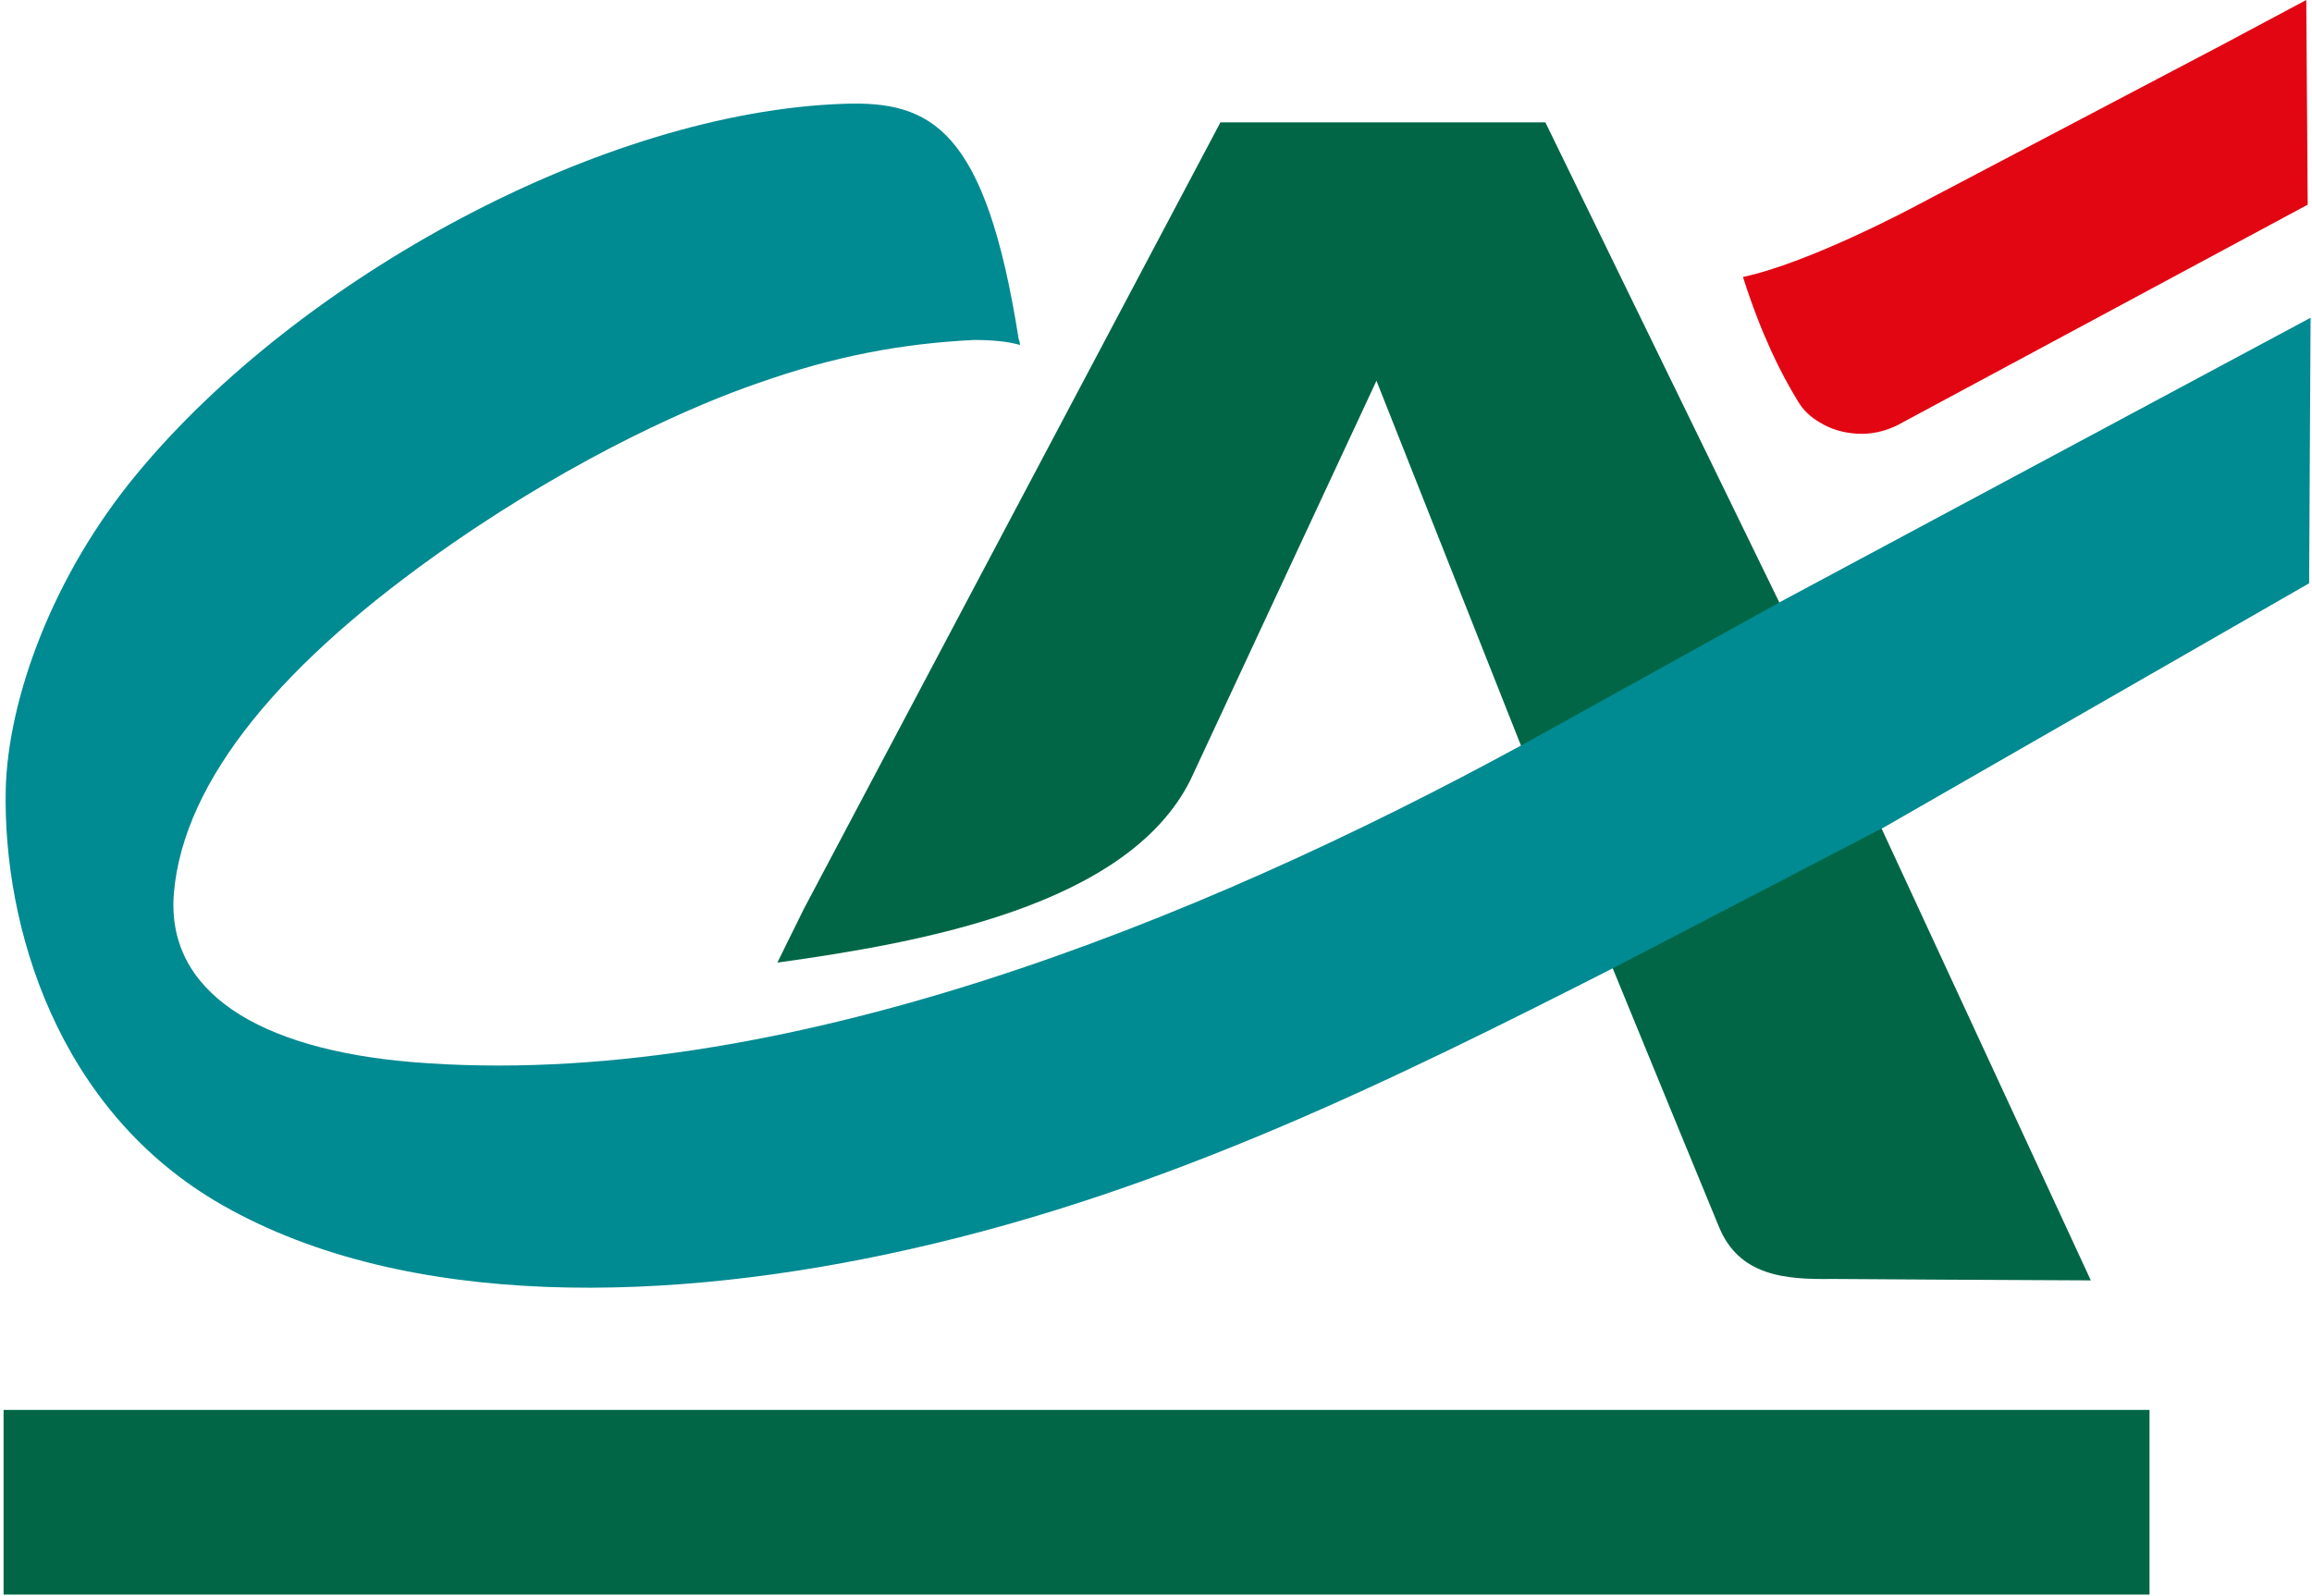
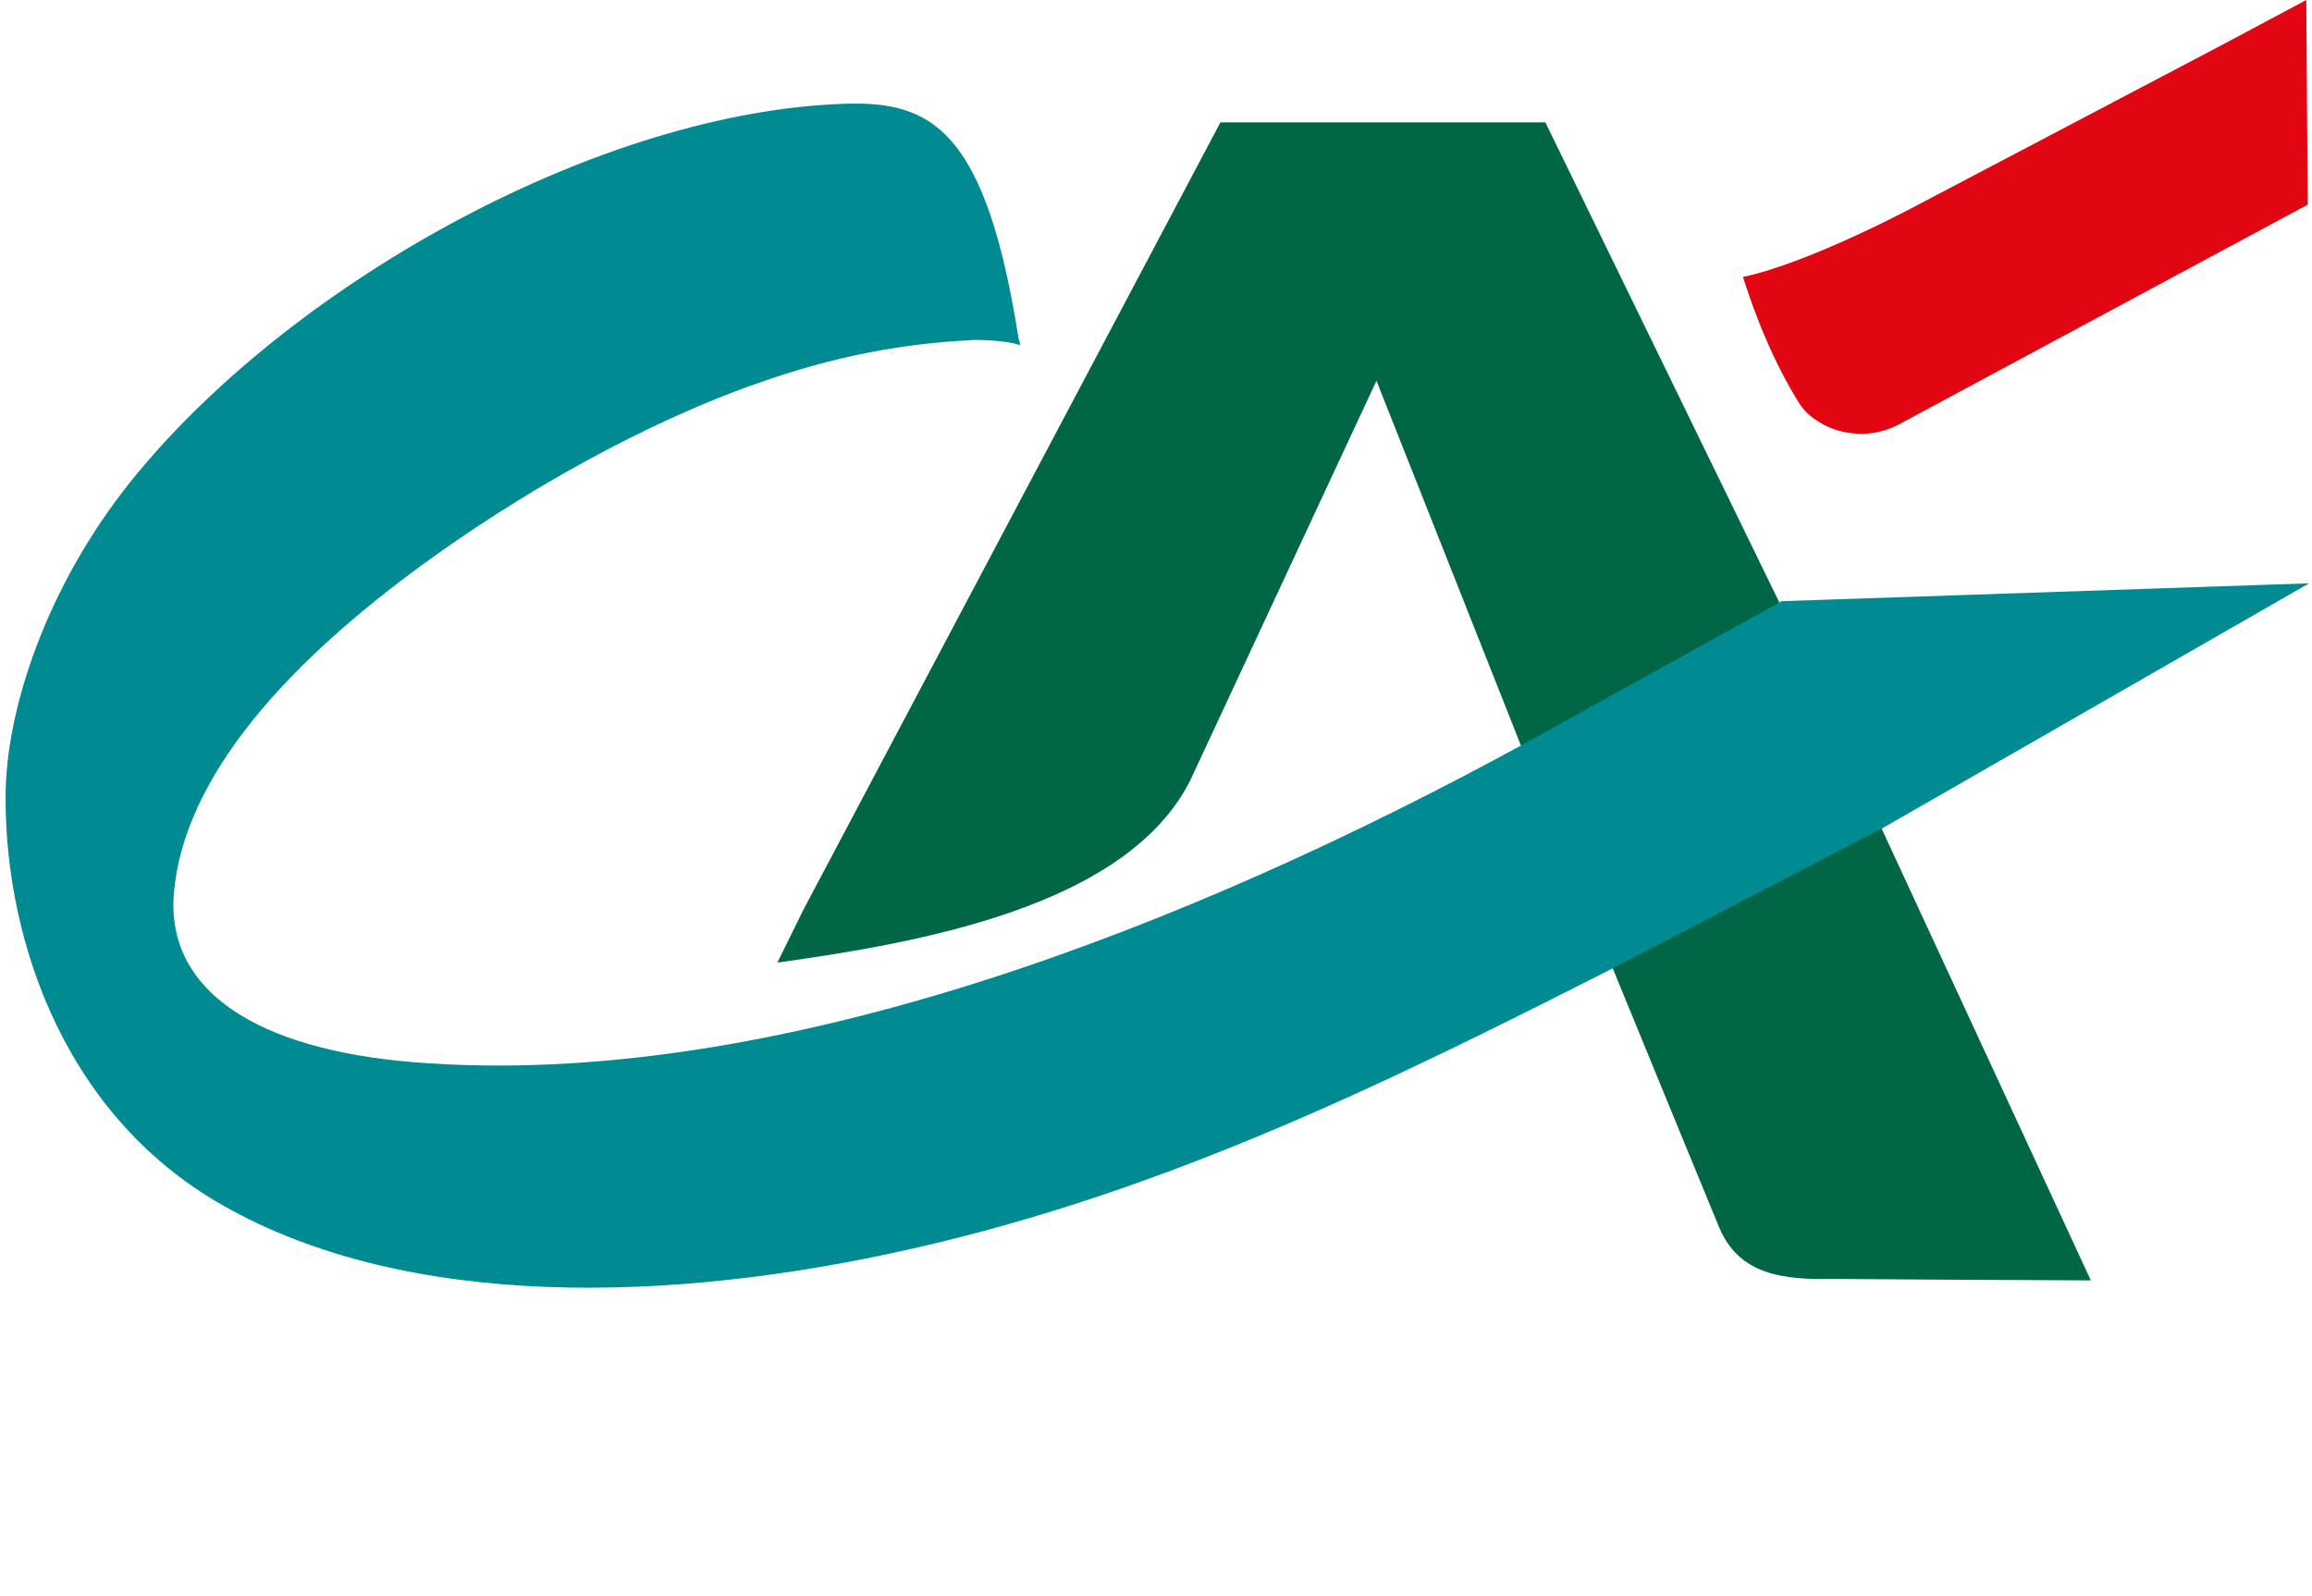
<svg xmlns="http://www.w3.org/2000/svg" width="323" height="223" viewBox="0 0 323 223" fill="none">
  <path d="M212.3 103.7L192.3 53.2L166.3 109C157.5 126.6 128.7 131.7 108.6 134.5L112.3 127L170.5 17.1H215.9L248.4 83.8L262.7 115.4L292.1 178.9L271.8 178.8L256 178.7C249.4 178.8 242.9 178.3 240.1 171.3L234.5 157.7L225.1 134.8L212.3 103.7Z" fill="#006645" />
-   <path d="M300.3 197H0.5V222.8H300.3V197Z" fill="#006645" />
  <path d="M322.2 0L310.2 6.4L267.6 28.8C267.6 28.8 252.9 36.7 243.5 38.7L243.6 38.8L243.5 38.7C246.1 46.8 248.7 52 251.2 56.1C251.9 57.3 253 58.3 254.2 59C255.8 60 257.6 60.5 259.5 60.6C261.4 60.7 263.3 60.3 265.1 59.4L322.4 28.6L322.2 0Z" fill="#E20613" />
-   <path d="M248.9 84L212.8 104C167.5 128.7 108.6 152.6 57.6 148.4C36 146.6 23.1 138.5 24.3 124.7C25.7 109 39.3 92.5 63.1 76C81.3 63.4 97.3 56.5 105.7 53.6C116.7 49.7 126.1 48 136.1 47.5C138.5 47.5 140.8 47.7 142.5 48.2C142.5 47.9 142.4 47.6 142.3 47.3C137.7 18 130.1 14.1 118 14.5C84.2 15.6 41.8 38.9 19.3 66C7.2 80.5 1.1 97.9 0.8 110.3C0.4 129.3 7.9 155.2 31.1 168.4C56.9 183.1 93.8 182.1 127.3 174.5C163.3 166.4 194.8 150.8 225.7 135.1L263.2 115.6L322.6 81.5L322.8 44.4L248.9 84Z" fill="#008A91" />
+   <path d="M248.9 84L212.8 104C167.5 128.7 108.6 152.6 57.6 148.4C36 146.6 23.1 138.5 24.3 124.7C25.7 109 39.3 92.5 63.1 76C81.3 63.4 97.3 56.5 105.7 53.6C116.7 49.7 126.1 48 136.1 47.5C138.5 47.5 140.8 47.7 142.5 48.2C142.5 47.9 142.4 47.6 142.3 47.3C137.7 18 130.1 14.1 118 14.5C84.2 15.6 41.8 38.9 19.3 66C7.2 80.5 1.1 97.9 0.8 110.3C0.4 129.3 7.9 155.2 31.1 168.4C56.9 183.1 93.8 182.1 127.3 174.5C163.3 166.4 194.8 150.8 225.7 135.1L263.2 115.6L322.6 81.5L248.9 84Z" fill="#008A91" />
</svg>